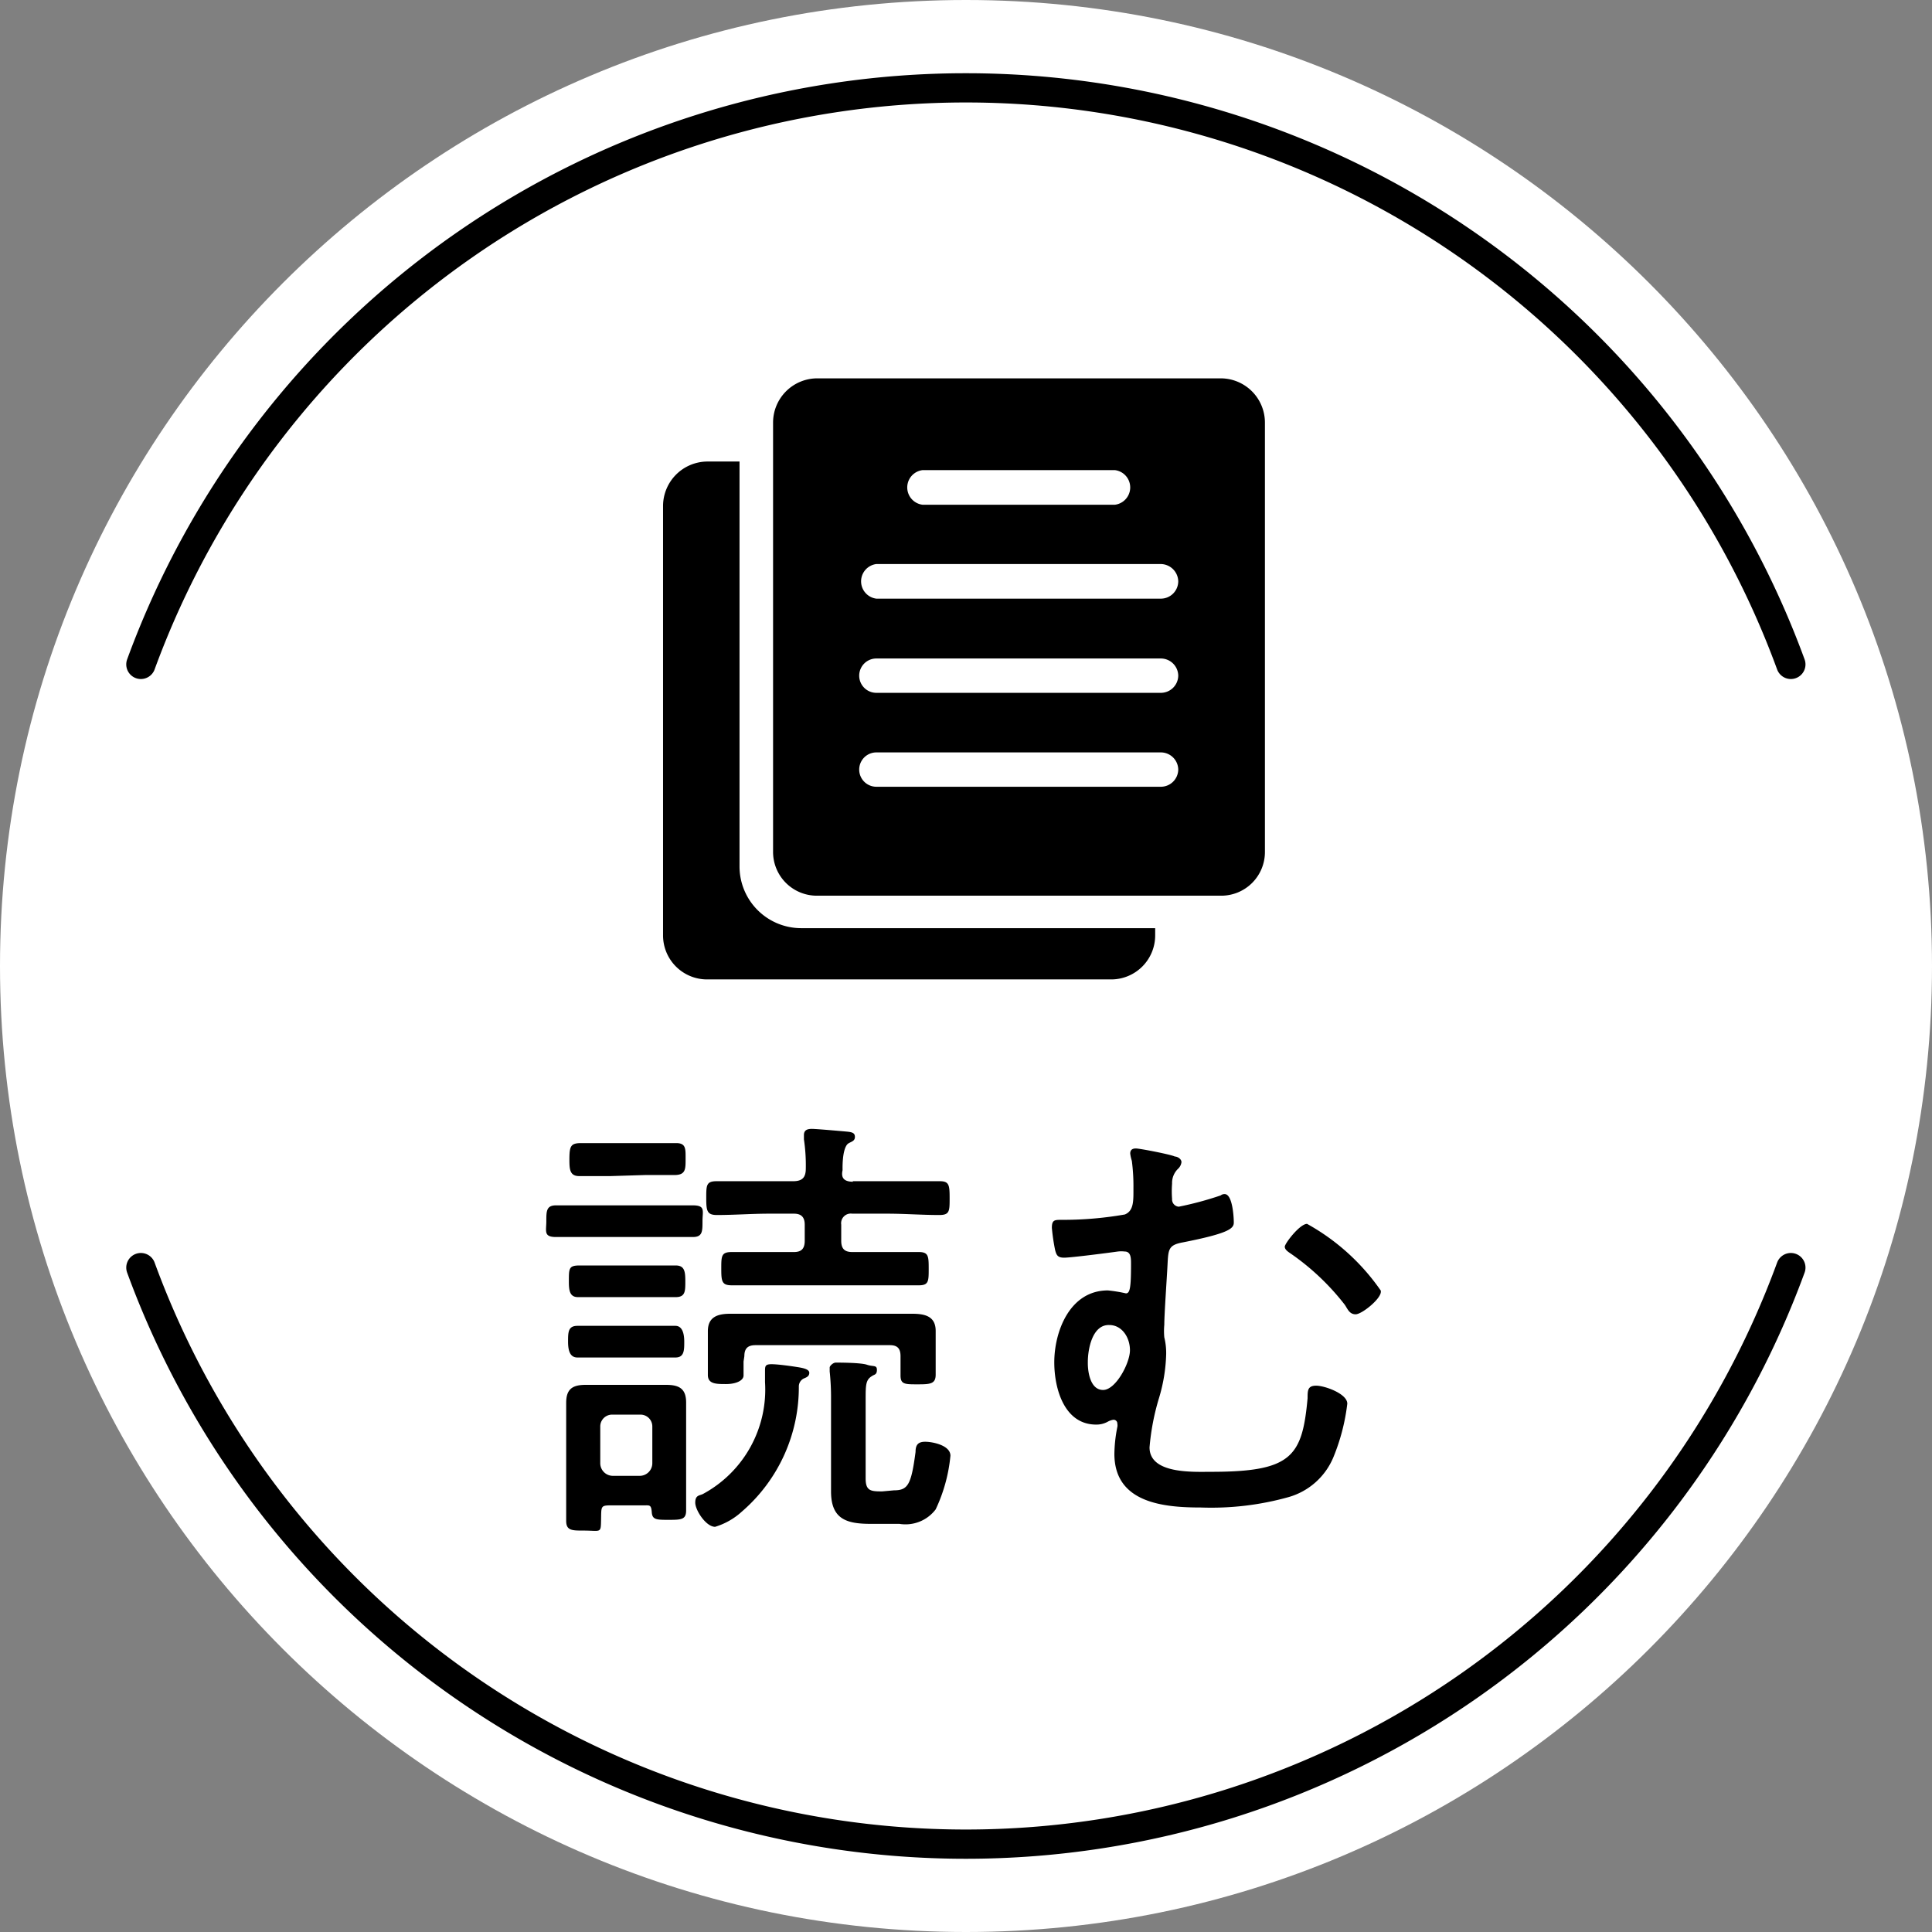
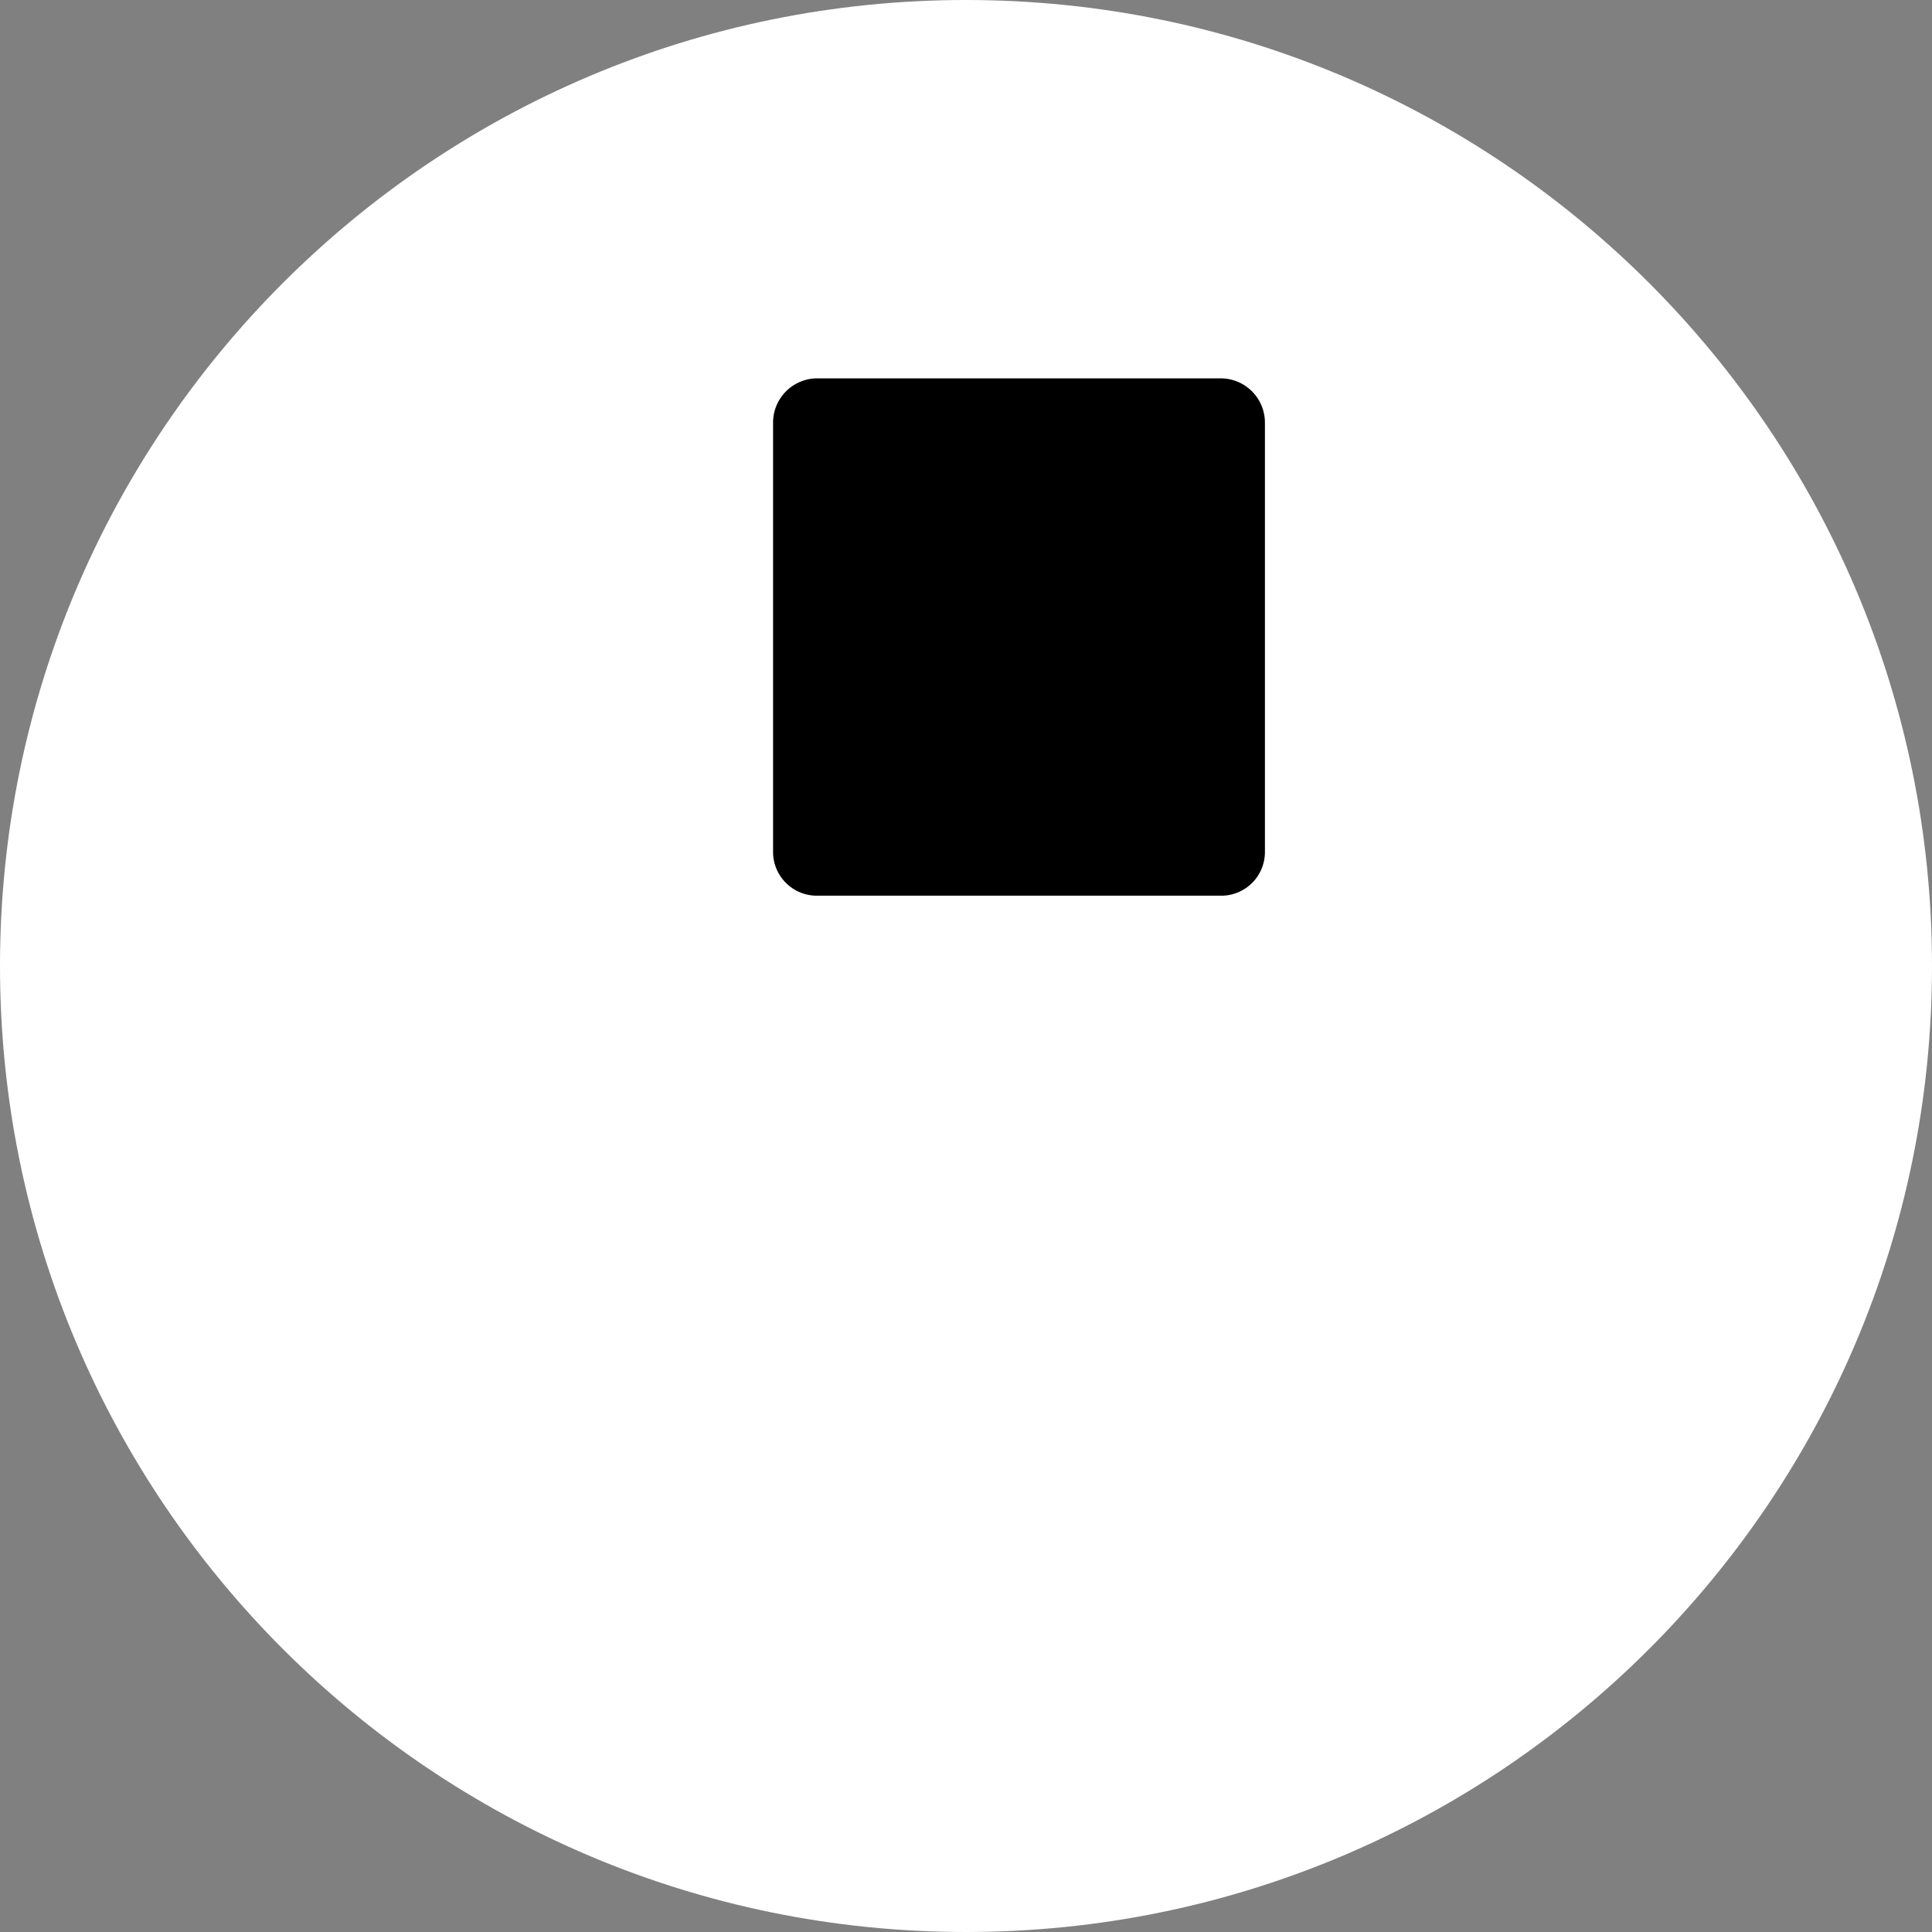
<svg xmlns="http://www.w3.org/2000/svg" width="72" height="72" fill="none">
  <rect width="100%" height="100%" fill="#808080" stroke="none" />
  <path d="M36 72c19.882 0 36-16.118 36-36S55.882 0 36 0 0 16.118 0 36s16.118 36 36 36z" fill="#fff" />
-   <path d="M66.74 24.76a32.74 32.74 0 00-61.49 0m0 22.48a32.74 32.74 0 0061.49 0" stroke="#000" stroke-width="1.09" stroke-miterlimit="10" stroke-linecap="round" />
-   <path d="M22.19 46.1h-1.47c-.47 0-.36-.22-.36-.59s0-.59.36-.59h5.1c.48 0 .36.21.36.59s0 .59-.36.59h-3.63zm1.84 10h-1.18c-.47 0-.44 0-.45.53-.01.53 0 .41-.66.41-.42 0-.64 0-.64-.36v-4.4c0-.5.22-.67.72-.67h3.01c.49 0 .74.15.74.66v4.02c0 .34-.18.35-.64.35s-.62 0-.64-.28c-.02-.28-.08-.26-.26-.26zm-1.45-5.51h-1.06c-.27 0-.35-.24-.35-.59s0-.59.35-.59h3.65c.25 0 .33.27.33.59 0 .32 0 .59-.33.59h-2.59zm.1-2.25h-1.14c-.32 0-.34-.27-.34-.59 0-.49 0-.59.41-.59h3.57c.33 0 .36.22.36.59s0 .59-.36.59h-2.5zm.05-4.51h-1.14c-.35 0-.37-.24-.37-.61 0-.52.05-.62.45-.62h3.53c.37 0 .35.22.35.6s0 .59-.42.59h-1.09l-1.31.04zm1.58 9.34a.44.44 0 00-.47-.45h-1a.44.44 0 00-.47.45v1.36a.47.47 0 00.47.47h1a.47.47 0 00.47-.47v-1.36zm5.46-1.53a6.12 6.12 0 01-2.12 4.69 2.589 2.589 0 01-1 .57c-.34 0-.74-.62-.74-.9s.15-.26.28-.32a4.42 4.42 0 002.32-4.17v-.4c0-.19 0-.27.24-.27s.73.07.92.1c.19.03.49.07.49.22s-.14.18-.22.22a.33.33 0 00-.17.28v-.02zm2-7.62h3.25c.35 0 .37.14.37.63s0 .63-.39.63c-.64 0-1.29-.05-1.93-.05h-1.31a.36.36 0 00-.41.41v.6c0 .29.12.42.41.42h2.48c.36 0 .37.15.37.62s0 .62-.37.62h-6.97c-.37 0-.39-.15-.39-.62s0-.62.39-.62h2.32c.28 0 .4-.13.4-.42v-.6c0-.27-.12-.41-.4-.41h-.93c-.64 0-1.3.05-1.94.05-.37 0-.4-.15-.4-.63s0-.63.39-.63h2.85c.34 0 .47-.14.47-.47a6.58 6.58 0 00-.07-1.09v-.16c0-.2.15-.23.3-.23s1.06.08 1.28.1c.22.02.32.05.32.2 0 .15-.12.17-.24.24-.12.07-.23.37-.22 1-.07.31.08.43.4.43l-.03-.02zm-4.06 6.72v.52c0 .19-.28.32-.65.32s-.68 0-.68-.34v-1.63c0-.55.39-.65.84-.65h6.77c.46 0 .88.08.88.64v1.63c0 .35-.21.36-.68.36-.47 0-.63 0-.63-.33v-.72c0-.29-.12-.41-.4-.41h-5c-.29 0-.42.12-.42.41l-.03.2zm5.61 4.8c.52 0 .64-.22.8-1.43 0-.26.09-.38.36-.38s.94.13.94.52a5.998 5.998 0 01-.55 2 1.41 1.41 0 01-1.35.54h-1.06c-.91 0-1.49-.17-1.49-1.21v-3.41a9.287 9.287 0 00-.05-1.06v-.15c0-.05.12-.18.23-.18.11 0 .93 0 1.16.08.23.08.37 0 .37.19s-.1.17-.18.23c-.24.14-.24.34-.24.89v2.93c0 .47.2.48.62.48l.44-.04zM43.78 43.1c.1 0 .25.09.25.21a.41.41 0 01-.13.25.729.729 0 00-.22.55 3.69 3.69 0 000 .57.27.27 0 00.25.29c.529-.106 1.05-.246 1.56-.42a.23.23 0 01.15-.05c.29 0 .34.84.34 1.06 0 .22-.17.4-1.9.74-.54.1-.54.26-.57.84-.03.58-.12 1.84-.12 2.23a2.493 2.493 0 000 .47c.05.203.073.411.07.62a6.188 6.188 0 01-.27 1.65 8.835 8.835 0 00-.35 1.83c0 1 1.63.91 2.3.91 3 0 3.39-.57 3.59-2.74 0-.29 0-.47.32-.47s1.16.3 1.16.67a7.577 7.577 0 01-.52 2 2.57 2.57 0 01-1.66 1.48c-1.066.3-2.173.43-3.28.39-1.39 0-3.22-.17-3.22-2a5.36 5.36 0 01.11-1 .3.3 0 000-.12.14.14 0 00-.15-.15.651.651 0 00-.22.08.87.87 0 01-.42.1c-1.19 0-1.56-1.34-1.56-2.32 0-1.14.57-2.68 2-2.68.226.023.45.06.67.11.15 0 .19-.21.19-1.09 0-.22 0-.47-.24-.47a1.089 1.089 0 00-.25 0c-.35.05-1.75.23-2 .23s-.29-.1-.34-.29a7.36 7.36 0 01-.12-.82c0-.3.1-.3.37-.3h.1c.755-.003 1.507-.07 2.25-.2.34-.14.32-.52.32-1a7.16 7.16 0 00-.06-1 1.475 1.475 0 01-.06-.27c0-.12.06-.19.21-.19s1.33.23 1.45.3zm-3.24 7.7c0 .35.1 1 .57 1s1-1 1-1.48-.3-.94-.77-.94c-.63-.02-.8.89-.8 1.38v.04zm10.92-2.66c0 .27-.71.84-.94.84-.23 0-.3-.2-.4-.35a9.088 9.088 0 00-2-1.9c-.1-.07-.24-.15-.24-.27 0-.12.56-.85.83-.85a8.12 8.12 0 012.75 2.49v.04zM27.56 32.3V17.2h-1.21a1.66 1.66 0 00-1.64 1.65v16a1.64 1.64 0 001.64 1.65h15.06a1.639 1.639 0 001.64-1.65v-.26H29.86a2.3 2.3 0 01-2.3-2.29z" fill="#000" />
  <path d="M45.5 14.1H30.45a1.65 1.65 0 00-1.64 1.64v16a1.631 1.631 0 001.64 1.64H45.5a1.627 1.627 0 001.64-1.64v-16a1.65 1.65 0 00-1.64-1.64z" fill="#000" />
-   <path d="M34.38 17.52h7.17a.65.65 0 010 1.29h-7.17a.65.65 0 010-1.29zm8.89 11.8H32.66a.64.64 0 110-1.28h10.6a.65.65 0 01.65.64.65.65 0 01-.64.64zm0-3.5H32.66a.64.64 0 110-1.28h10.6a.65.65 0 01.65.64.65.65 0 01-.64.64zm0-3.51H32.66a.65.65 0 010-1.29h10.6a.66.66 0 01.65.64.65.65 0 01-.64.65z" fill="#fff" />
</svg>